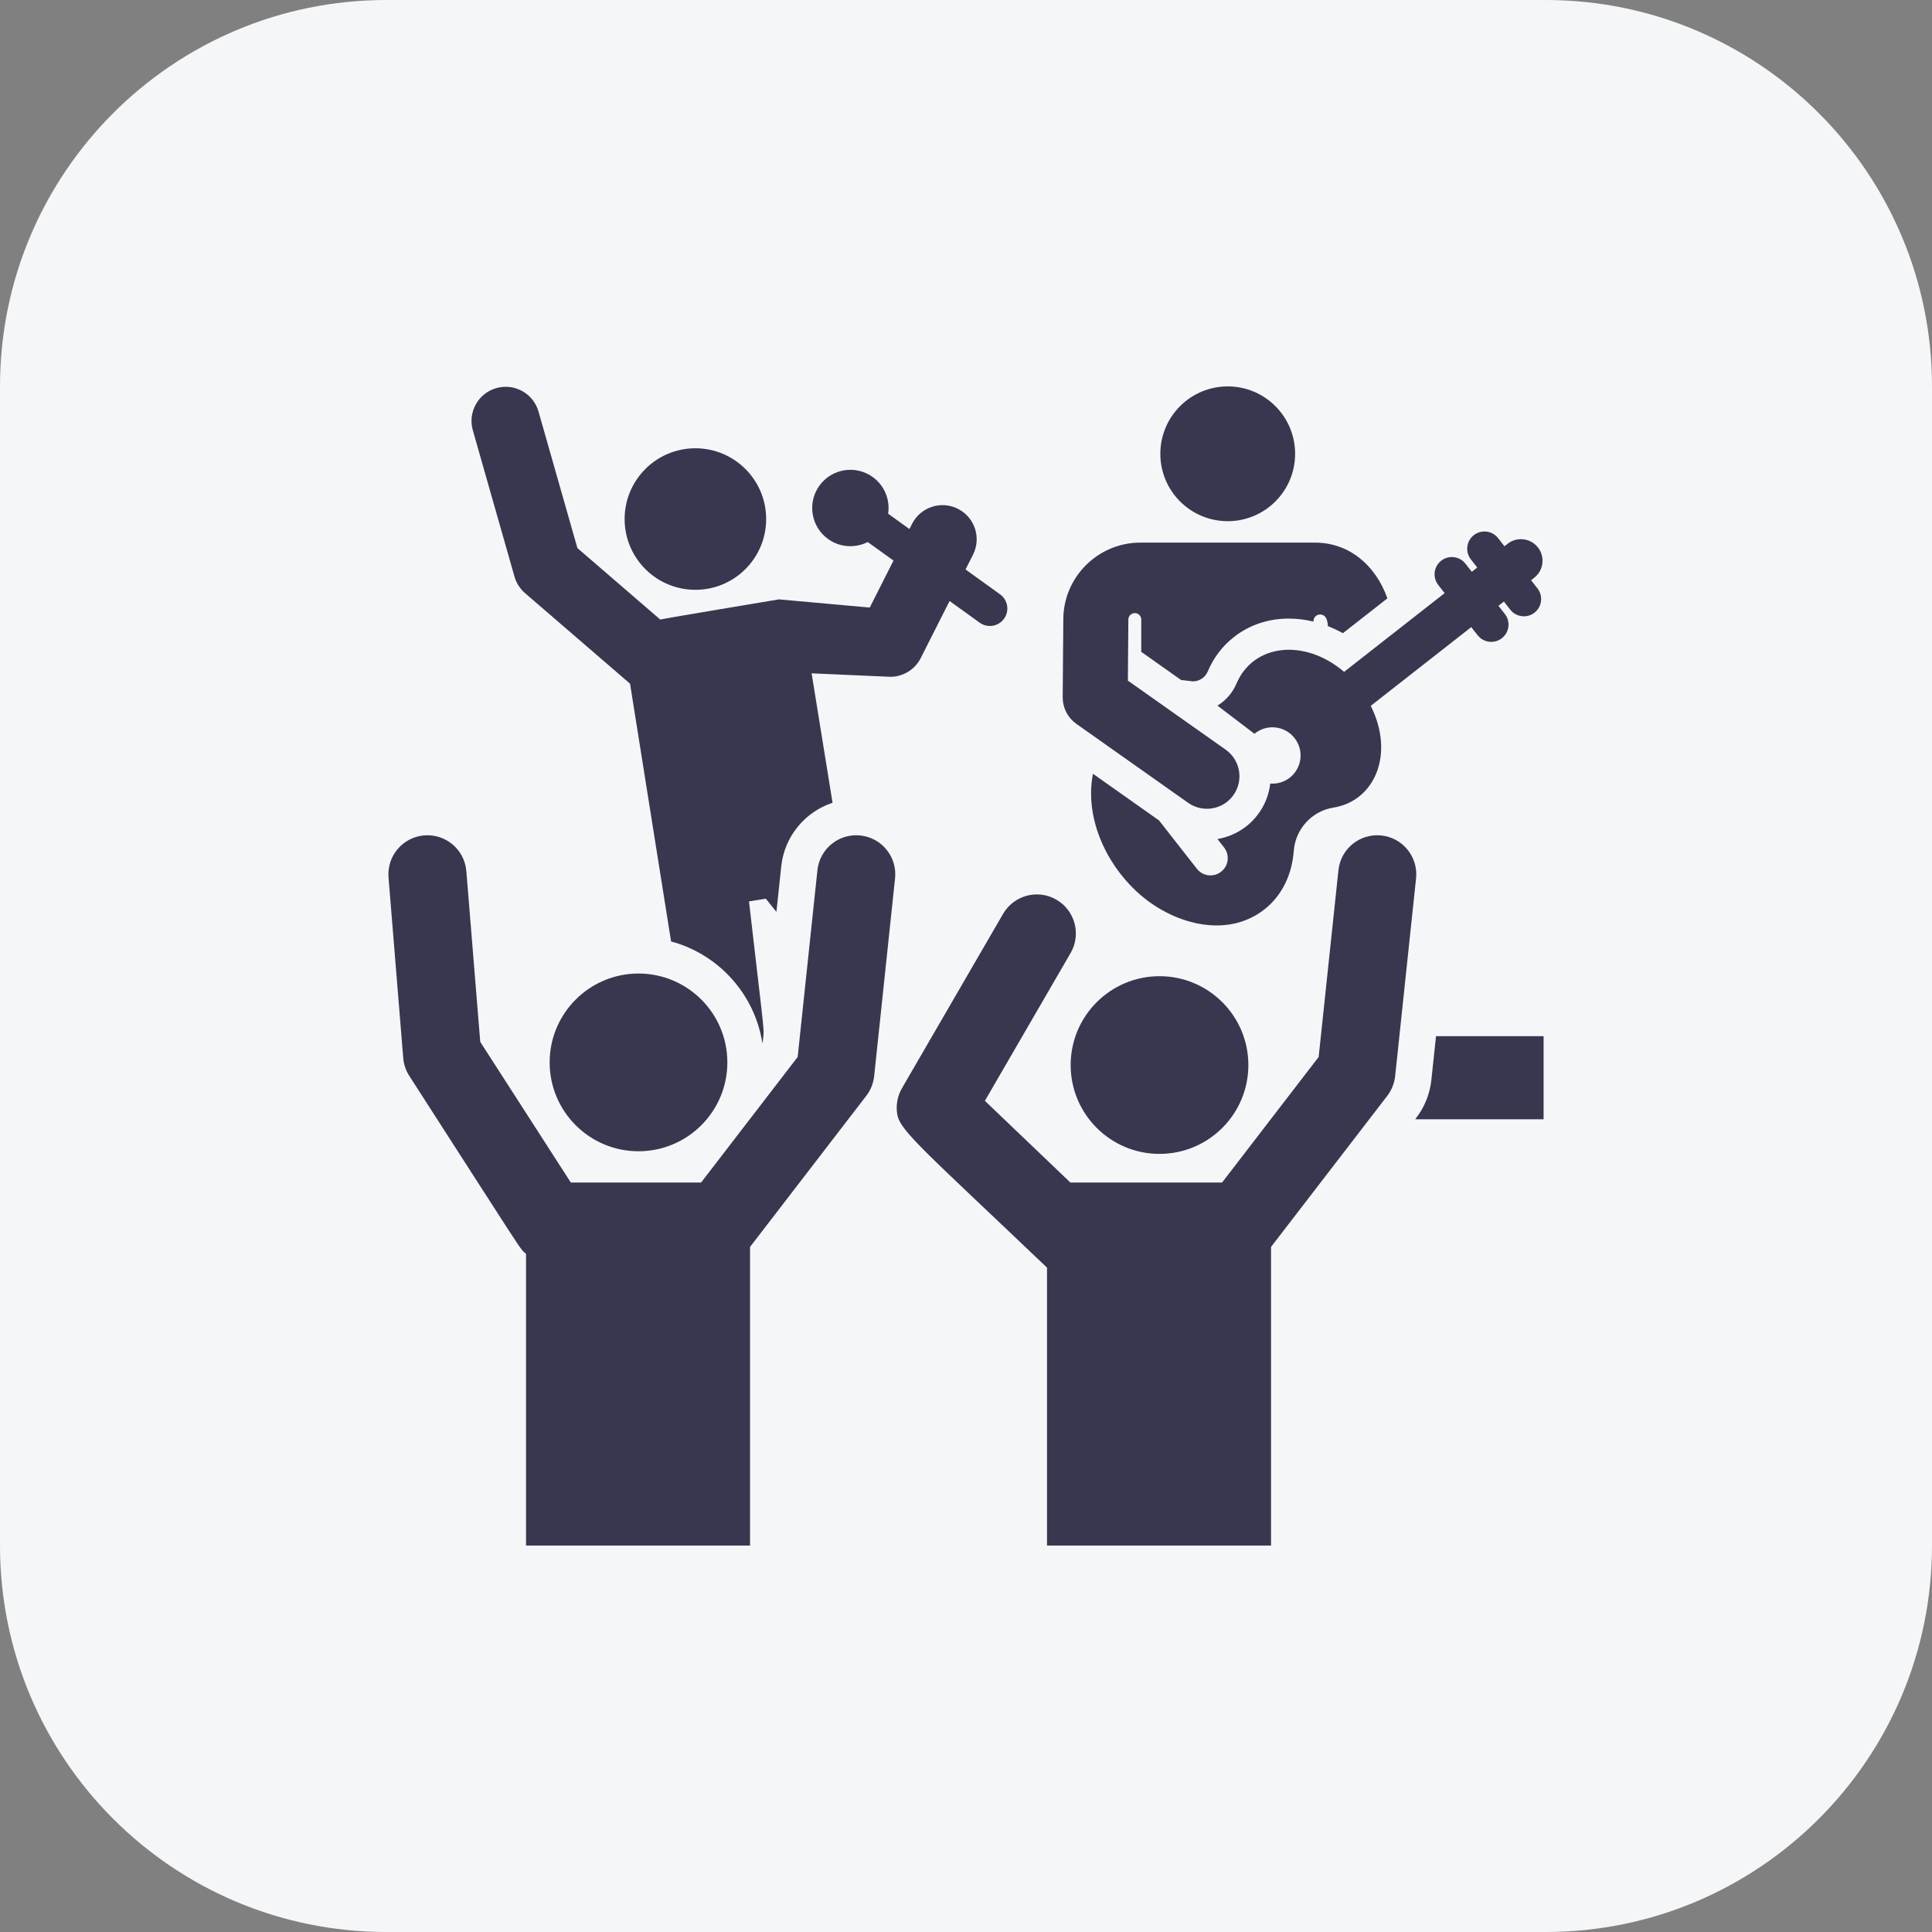
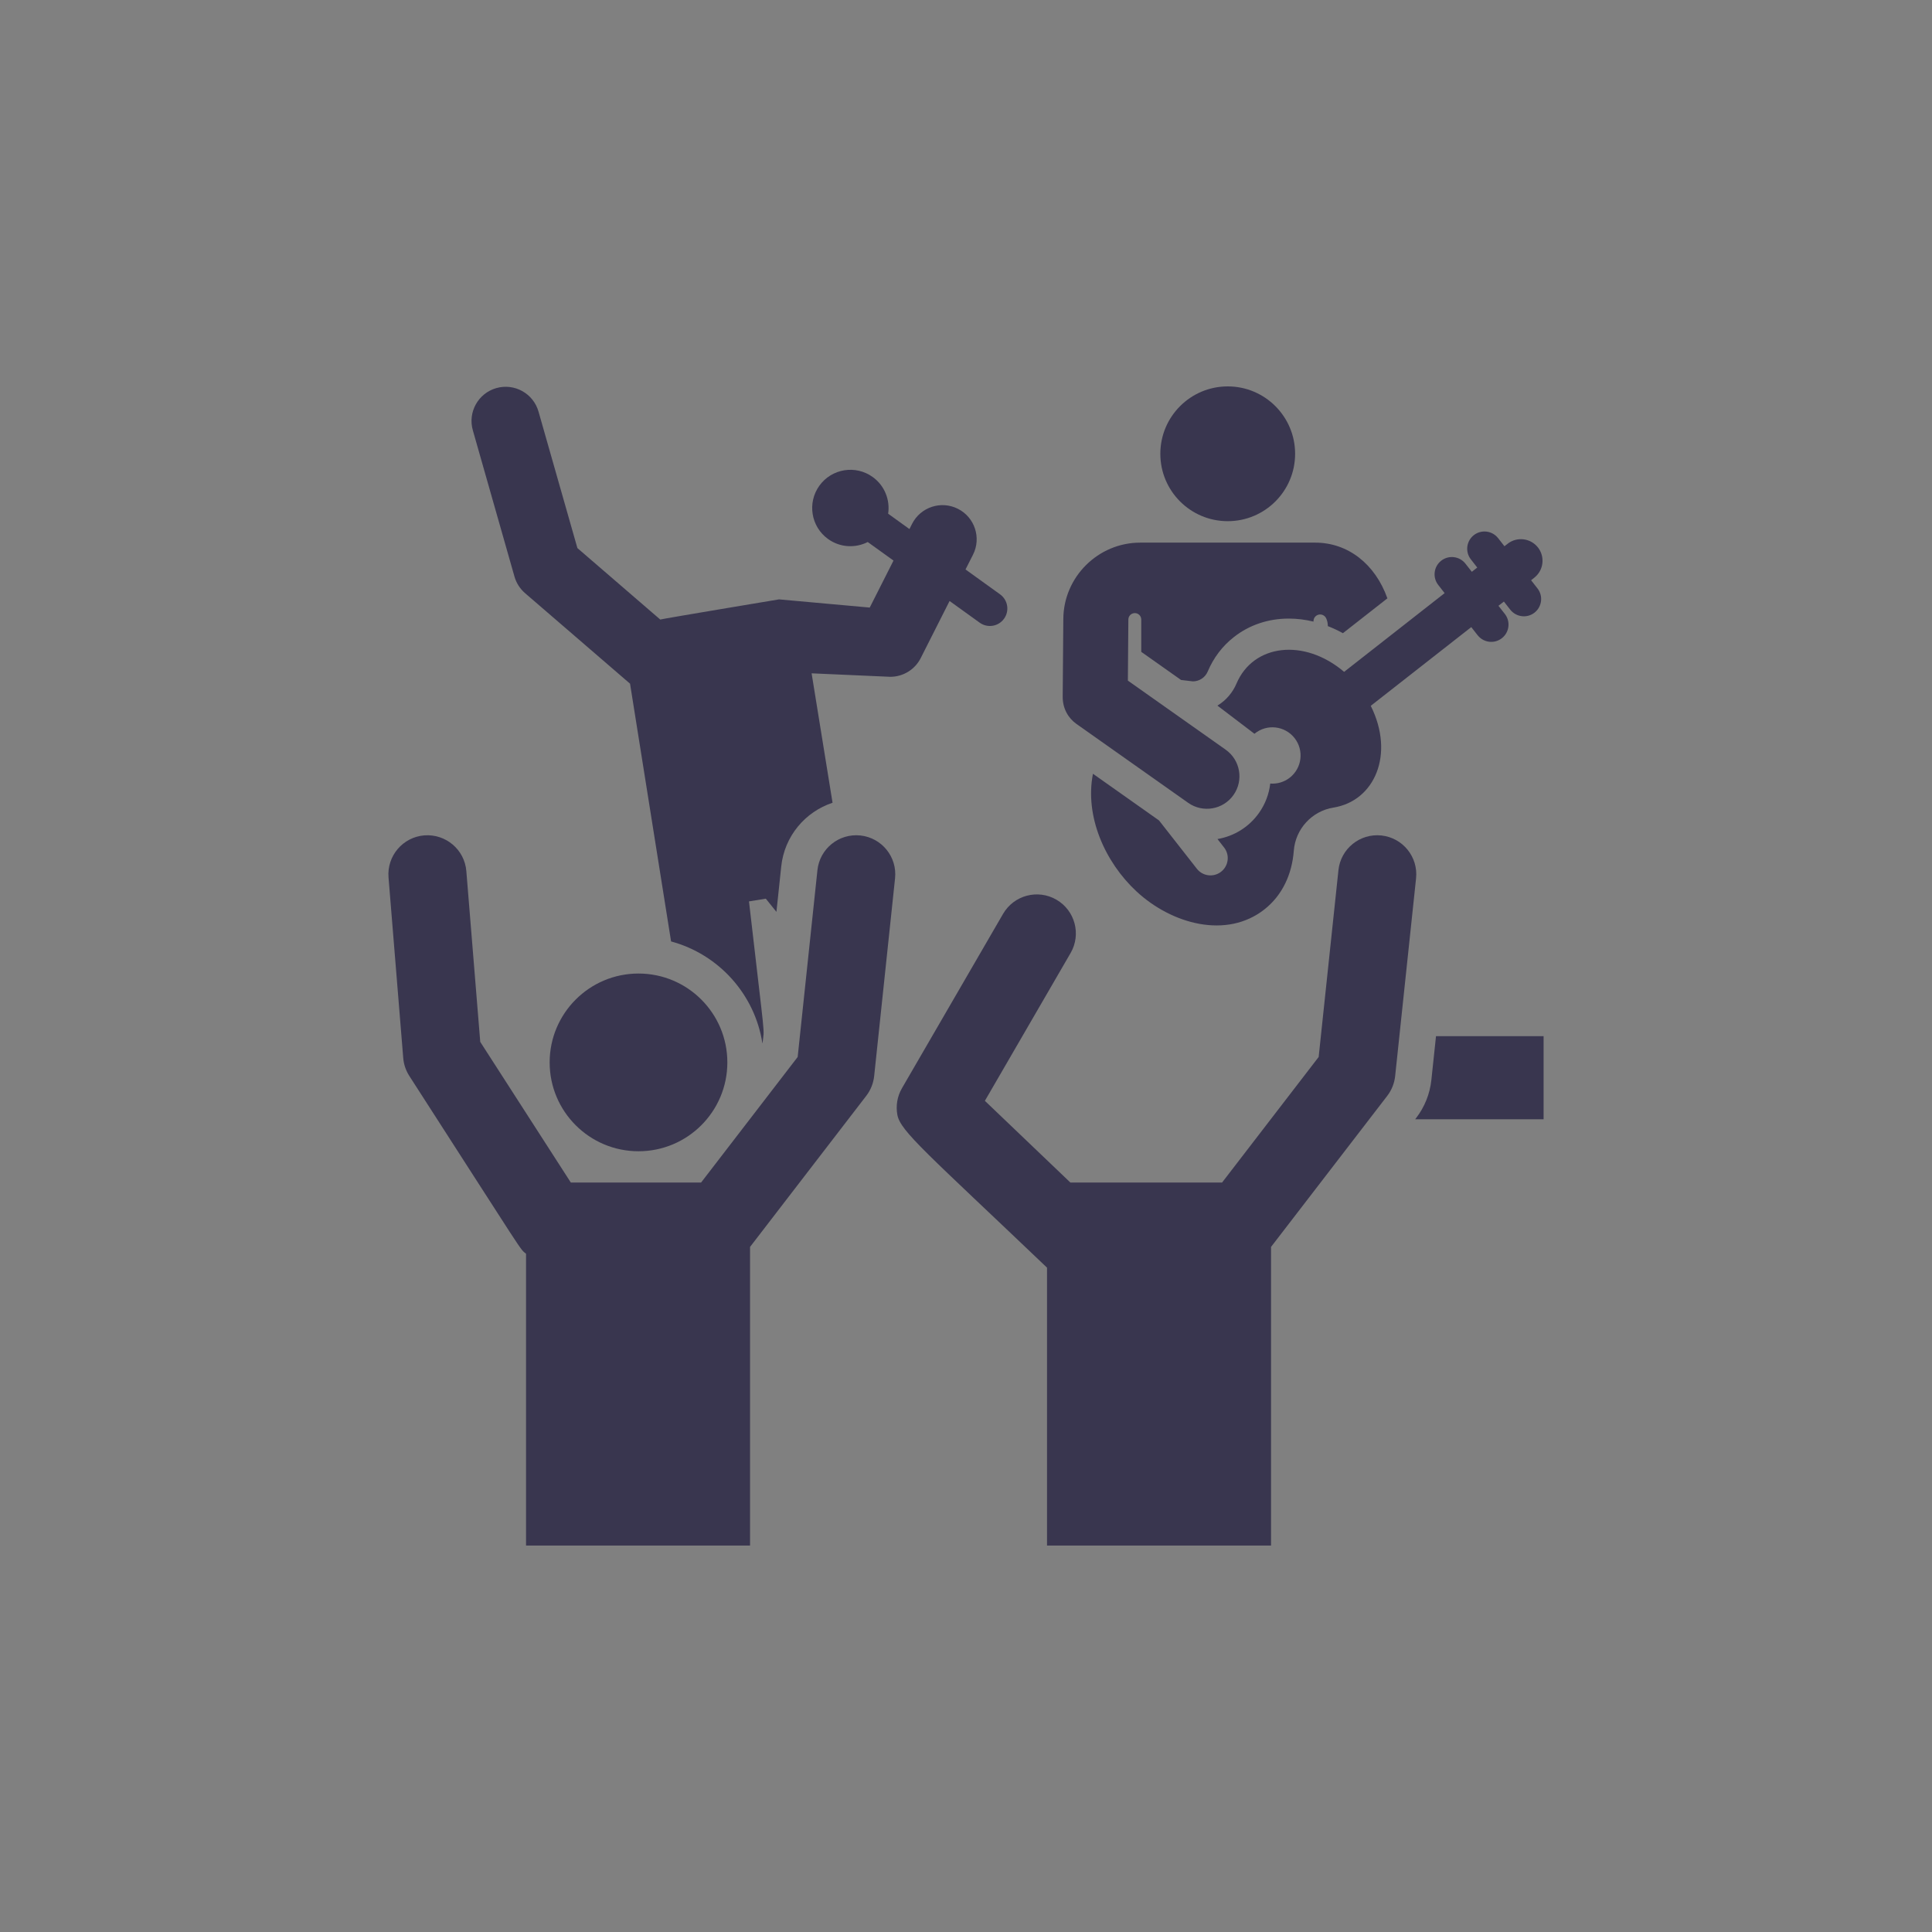
<svg xmlns="http://www.w3.org/2000/svg" width="80" height="80" viewBox="0 0 80 80" fill="none">
  <rect x="0" y="0" width="80" height="80" fill="#808080" stroke="none" />
  <g clip-path="url(#clip0_14332_75923)">
    <path d="M64 0H16C7.163 0 0 7.163 0 16V64C0 72.837 7.163 80 16 80H64C72.837 80 80 72.837 80 64V16C80 7.163 72.837 0 64 0Z" fill="#F5F6F8" />
  </g>
  <g clip-path="url(#clip1_14332_75923)">
    <path d="M50.838 21.581C52.379 21.581 53.628 20.332 53.628 18.791C53.628 17.25 52.379 16 50.838 16C49.296 16 48.047 17.25 48.047 18.791C48.047 20.332 49.296 21.581 50.838 21.581Z" fill="#39364F" />
    <path d="M63.399 24.026C63.626 23.848 63.482 23.962 63.539 23.915C63.93 23.601 63.976 23.042 63.683 22.668C63.682 22.667 63.68 22.666 63.679 22.664C63.381 22.288 62.825 22.209 62.432 22.512C62.431 22.513 62.429 22.515 62.428 22.516L62.296 22.619L62.032 22.281C62.031 22.28 62.03 22.279 62.029 22.278C61.782 21.967 61.333 21.921 61.028 22.159L61.028 22.159C60.717 22.403 60.662 22.852 60.906 23.163L61.17 23.501L60.945 23.677C60.723 23.393 60.78 23.467 60.681 23.34C60.681 23.34 60.681 23.34 60.68 23.339C60.438 23.03 59.987 22.974 59.677 23.218C59.366 23.461 59.311 23.911 59.555 24.222L59.819 24.56L55.657 27.82C55.656 27.819 55.655 27.818 55.653 27.817C54.01 26.42 51.896 26.663 51.199 28.308C51.047 28.666 50.779 28.995 50.411 29.218L51.944 30.384C52.46 29.959 53.207 30.054 53.606 30.563C54.003 31.071 53.914 31.804 53.407 32.202C53.168 32.389 52.878 32.467 52.598 32.445C52.548 32.88 52.391 33.297 52.131 33.664C51.723 34.242 51.101 34.627 50.413 34.743L50.686 35.092C50.93 35.403 50.875 35.852 50.564 36.096C50.253 36.339 49.804 36.285 49.56 35.974L47.992 33.972L45.257 32.04C44.912 33.796 45.749 35.695 47.061 36.913C48.526 38.271 50.787 38.886 52.352 37.66C53.092 37.081 53.499 36.207 53.573 35.23C53.642 34.323 54.325 33.583 55.219 33.439C56.915 33.168 57.766 31.238 56.76 29.227L60.922 25.967L61.186 26.305C61.186 26.305 61.186 26.305 61.187 26.305C61.444 26.632 61.934 26.677 62.244 26.379C62.245 26.379 62.245 26.379 62.245 26.378C62.504 26.13 62.543 25.717 62.312 25.422L62.048 25.085L62.273 24.909L62.537 25.246C62.777 25.551 63.226 25.615 63.541 25.368C63.852 25.125 63.907 24.675 63.663 24.364L63.399 24.026Z" fill="#39364F" />
    <path d="M54.459 22.469C53.672 22.469 48.043 22.469 47.216 22.469C45.468 22.469 44.038 23.891 44.03 25.635C44.021 26.721 44.013 27.776 44.004 28.847V28.848C44 29.328 44.226 29.731 44.574 29.977L49.199 33.243C49.805 33.671 50.646 33.529 51.076 32.92C51.505 32.313 51.36 31.472 50.753 31.043C48.248 29.274 48.781 29.651 46.703 28.183C46.719 26.086 46.712 26.956 46.723 25.653C46.724 25.505 46.843 25.387 46.991 25.387C47.138 25.387 47.257 25.507 47.257 25.654V26.992L48.905 28.156C49.064 28.171 49.356 28.214 49.393 28.214C49.662 28.214 49.904 28.054 50.009 27.806C50.252 27.232 50.617 26.751 51.096 26.377C51.732 25.878 52.517 25.614 53.365 25.614C53.707 25.614 54.05 25.657 54.389 25.739V25.719C54.389 25.59 54.479 25.479 54.604 25.451C54.73 25.422 54.858 25.485 54.913 25.601C54.956 25.692 54.983 25.8 54.983 25.926C55.194 26.009 55.403 26.106 55.607 26.219L57.449 24.776C56.944 23.357 55.819 22.469 54.459 22.469Z" fill="#39364F" />
-     <path d="M28.795 24.423C30.413 24.423 31.725 23.111 31.725 21.493C31.725 19.875 30.413 18.562 28.795 18.562C27.176 18.562 25.864 19.875 25.864 21.493C25.864 23.111 27.176 24.423 28.795 24.423Z" fill="#39364F" />
    <path d="M41.412 24.611L39.98 23.58L40.29 22.969C40.642 22.272 40.363 21.421 39.666 21.069C38.969 20.716 38.118 20.996 37.766 21.693L37.658 21.907L36.776 21.271C36.861 20.704 36.634 20.11 36.137 19.752C35.428 19.241 34.44 19.402 33.929 20.111C33.419 20.82 33.579 21.808 34.288 22.319C34.785 22.677 35.42 22.704 35.931 22.444L36.998 23.212L36.014 25.158L32.257 24.819C32.257 24.819 27.44 25.62 27.34 25.654L23.909 22.695L22.299 17.043C22.085 16.292 21.302 15.856 20.552 16.07C19.8 16.284 19.365 17.066 19.579 17.817L21.304 23.877C21.38 24.143 21.532 24.38 21.741 24.561L26.089 28.31L27.788 38.983C29.765 39.516 31.256 41.178 31.569 43.197L31.576 43.189C31.651 42.474 31.709 43.386 31.014 37.325L31.71 37.212L32.15 37.758L32.217 37.13L32.349 35.878C32.482 34.618 33.346 33.614 34.474 33.24L33.607 27.881C33.657 27.883 36.814 28.025 36.864 28.025C37.395 28.025 37.884 27.727 38.125 27.25L39.32 24.886L40.567 25.784C40.89 26.017 41.342 25.944 41.575 25.62C41.809 25.296 41.735 24.845 41.412 24.611Z" fill="#39364F" />
    <path d="M59.462 42.906L59.27 44.719C59.209 45.293 58.991 45.838 58.639 46.295L58.6 46.346H63.917V42.906H59.462V42.906Z" fill="#39364F" />
    <path d="M35.626 34.595C34.737 34.501 33.942 35.145 33.848 36.032L33.03 43.767L29.03 48.967C26.531 48.967 26.133 48.967 23.637 48.967L19.886 43.142L19.31 36.071C19.238 35.182 18.459 34.522 17.568 34.591C16.678 34.664 16.016 35.444 16.088 36.334L16.697 43.808C16.718 44.073 16.805 44.328 16.949 44.552C21.855 52.169 21.508 51.689 21.782 51.915V63.998H31.058C31.058 61.59 31.058 54.223 31.058 51.632L35.87 45.376C36.052 45.139 36.165 44.857 36.197 44.56L37.062 36.372C37.157 35.485 36.513 34.689 35.626 34.595Z" fill="#39364F" />
    <path d="M57.199 34.595C56.31 34.501 55.515 35.145 55.422 36.032L54.603 43.767L50.603 48.967C49.992 48.967 45.072 48.967 44.323 48.967L40.782 45.583L44.331 39.463C44.779 38.691 44.516 37.702 43.744 37.254C42.972 36.806 41.983 37.069 41.535 37.841C40.967 38.822 37.931 44.055 37.348 45.061C37.149 45.404 37.09 45.796 37.158 46.165C37.284 46.845 38.402 47.765 43.355 52.491C43.355 54.43 43.355 63.607 43.355 63.998H52.631C52.631 61.589 52.631 54.223 52.631 51.632L57.444 45.376C57.625 45.139 57.738 44.857 57.77 44.56L58.636 36.372C58.73 35.485 58.086 34.689 57.199 34.595Z" fill="#39364F" />
    <path d="M26.439 47.671C28.471 47.671 30.118 46.023 30.118 43.992C30.118 41.96 28.471 40.312 26.439 40.312C24.407 40.312 22.76 41.96 22.76 43.992C22.76 46.023 24.407 47.671 26.439 47.671Z" fill="#39364F" />
-     <path d="M48.013 47.78C50.044 47.78 51.692 46.133 51.692 44.101C51.692 42.069 50.044 40.422 48.013 40.422C45.981 40.422 44.334 42.069 44.334 44.101C44.334 46.133 45.981 47.78 48.013 47.78Z" fill="#39364F" />
  </g>
  <defs>
    <clipPath id="clip0_14332_75923">
-       <rect width="80" height="80" fill="white" />
-     </clipPath>
+       </clipPath>
    <clipPath id="clip1_14332_75923">
      <rect width="48" height="48" fill="white" transform="translate(16 16)" />
    </clipPath>
  </defs>
</svg>